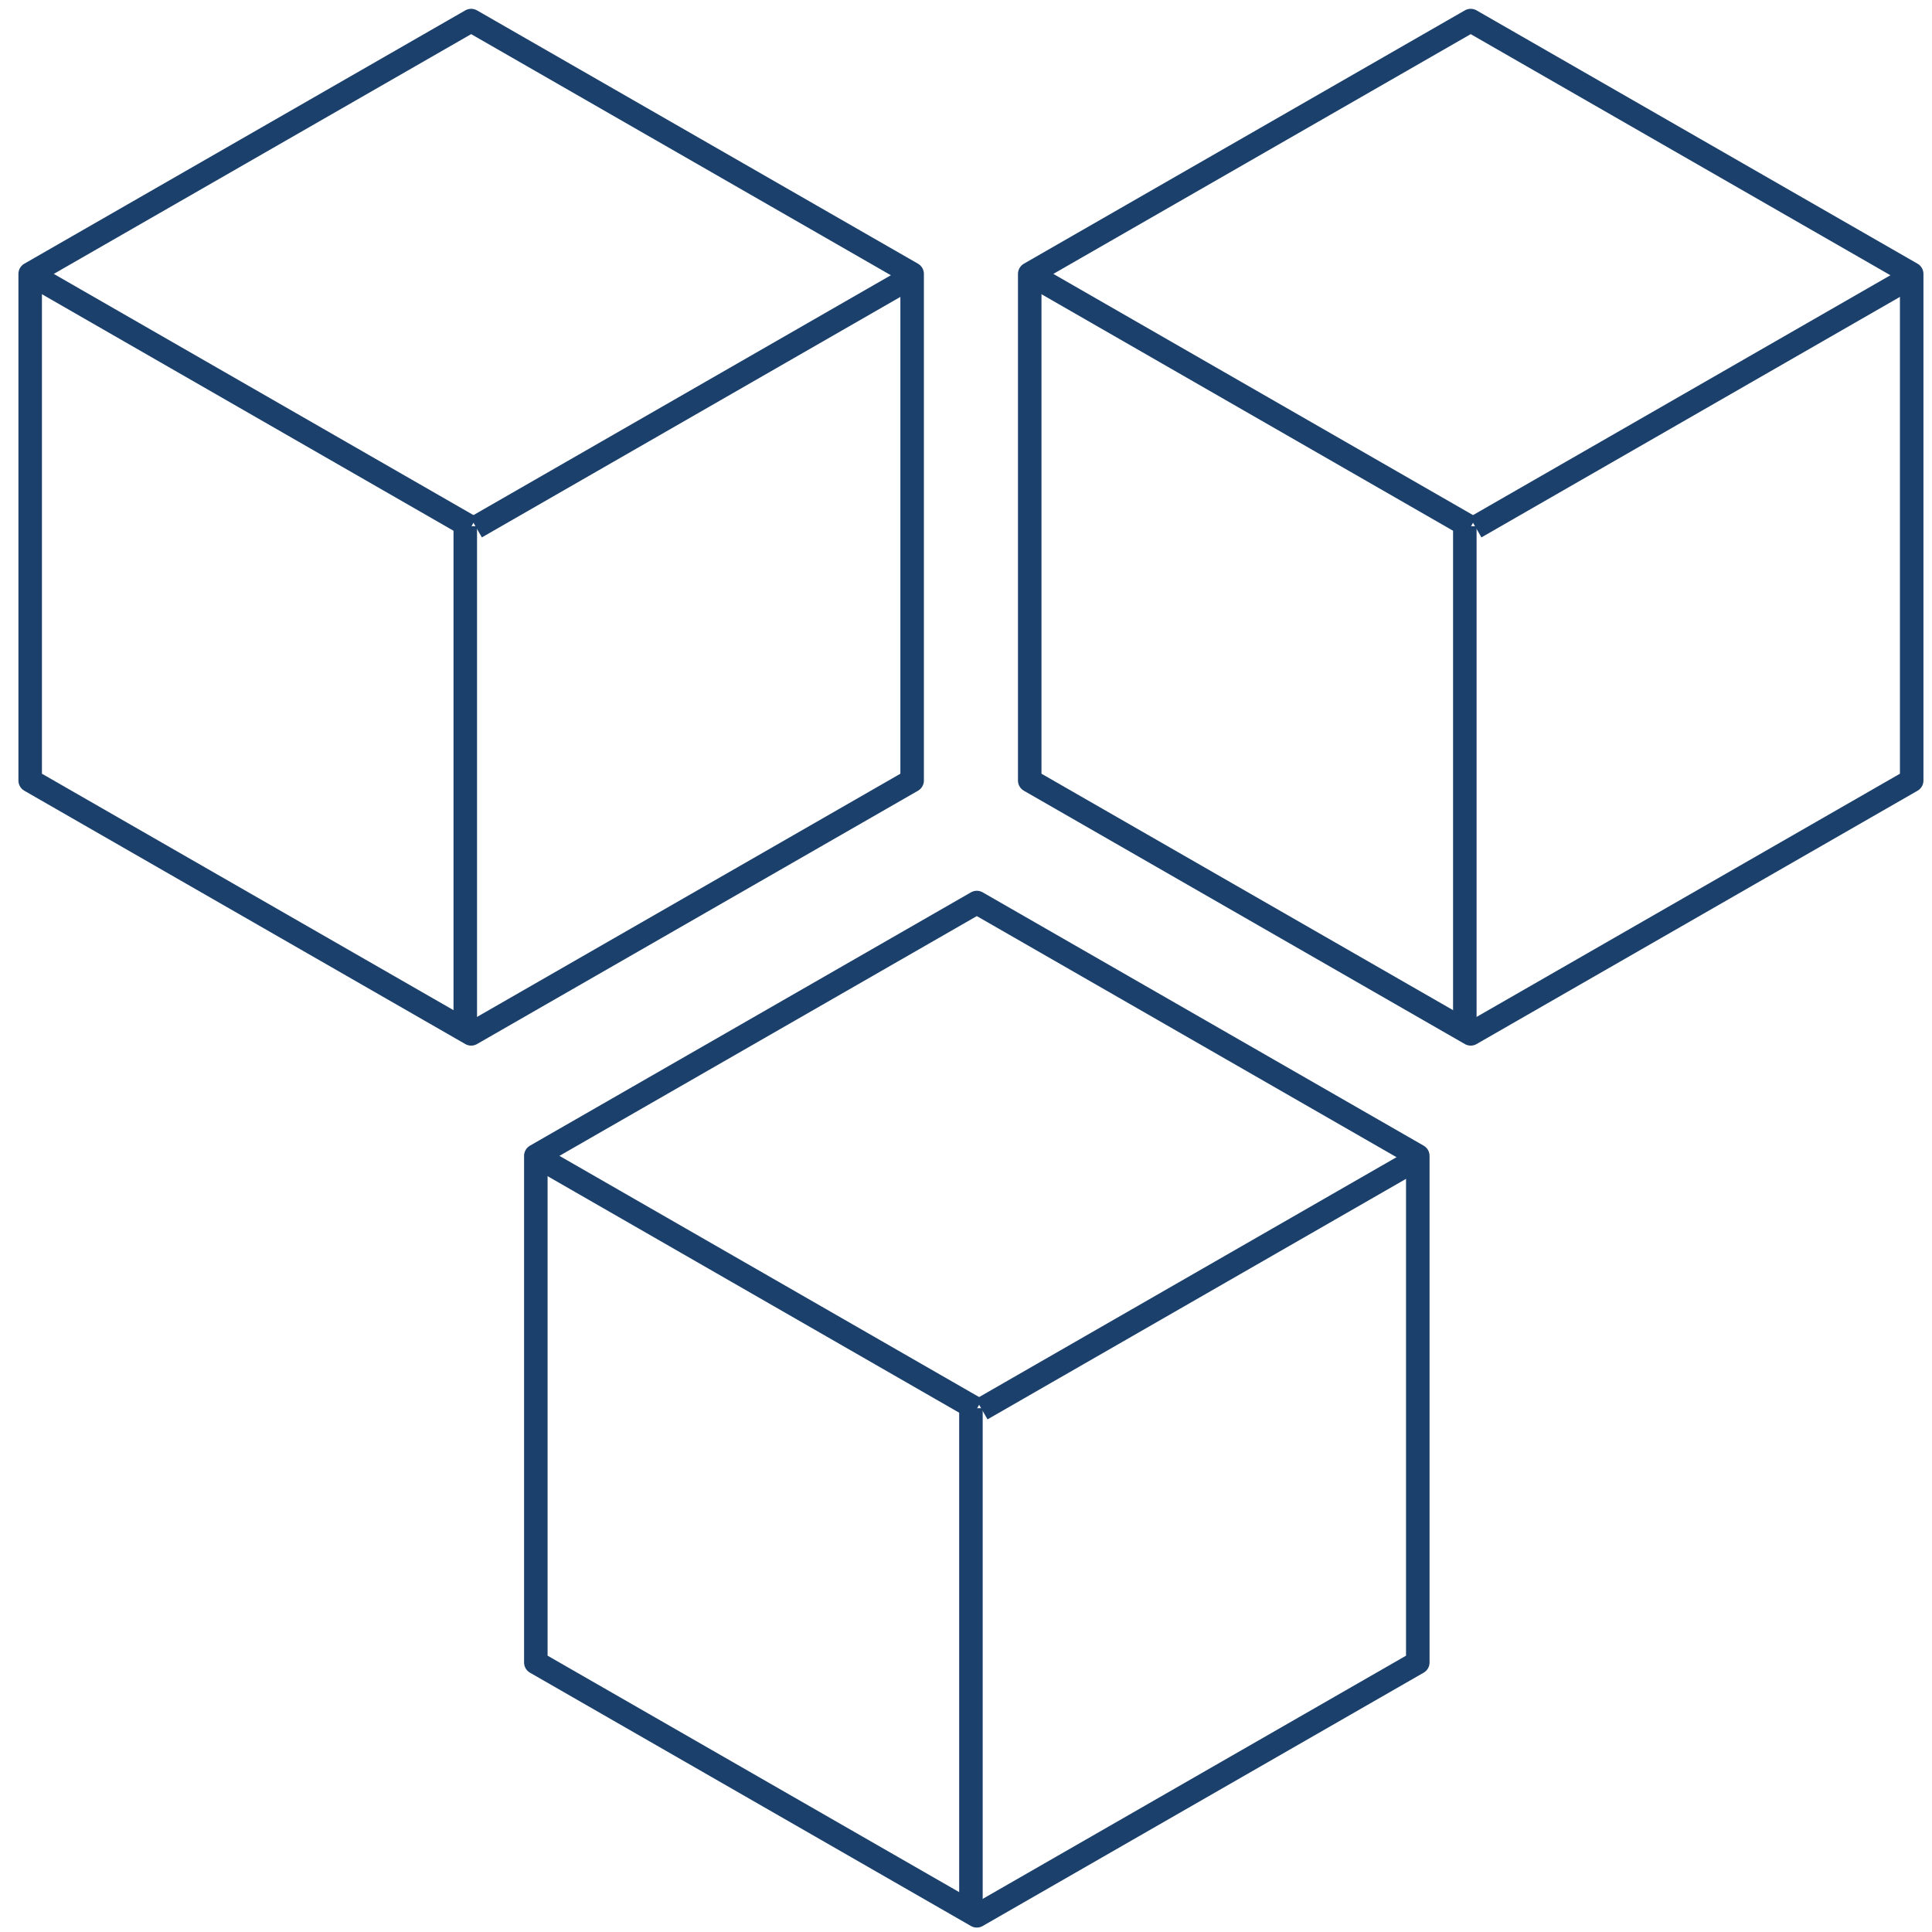
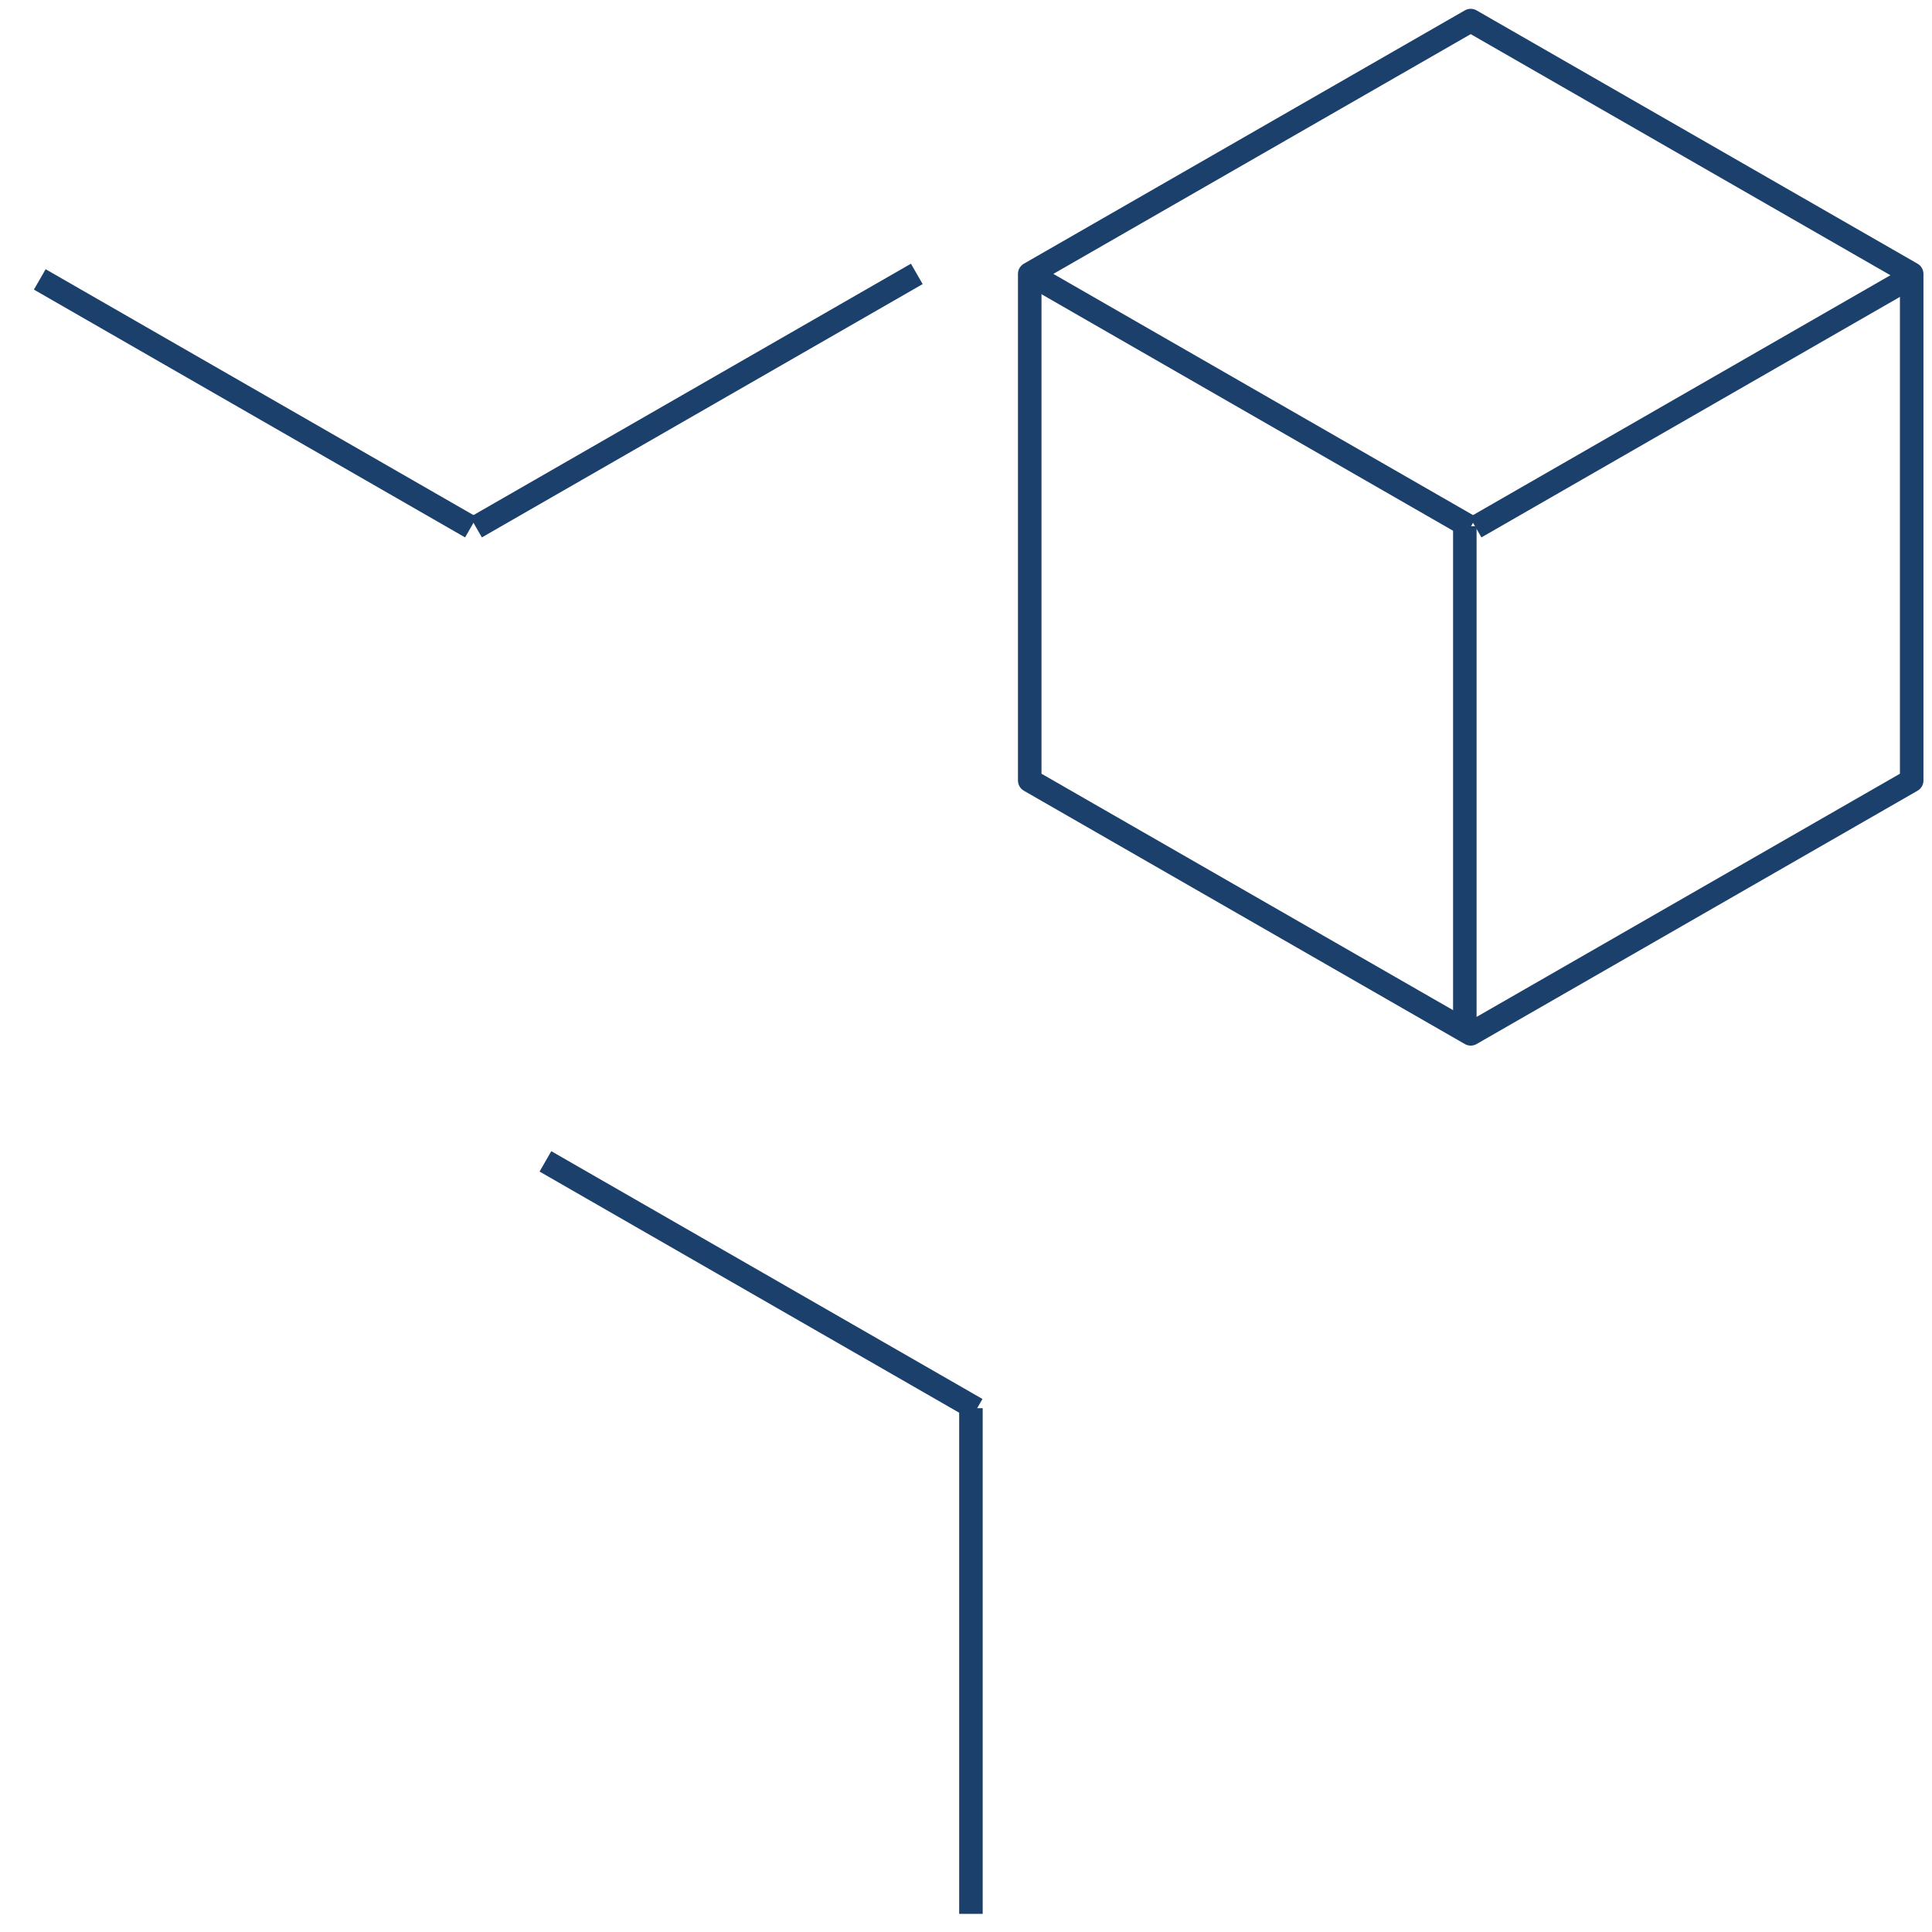
<svg xmlns="http://www.w3.org/2000/svg" xmlns:ns1="http://sodipodi.sourceforge.net/DTD/sodipodi-0.dtd" xmlns:ns2="http://www.inkscape.org/namespaces/inkscape" version="1.1" id="Livello_1" x="0px" y="0px" width="300px" height="300px" viewBox="0 0 300 300" enable-background="new 0 0 300 300" xml:space="preserve" ns1:docname="Digital model.svg" ns2:version="0.92.4 (5da689c313, 2019-01-14)">
  <defs id="defs41" />
  <ns1:namedview pagecolor="#ffffff" bordercolor="#666666" borderopacity="1" objecttolerance="10" gridtolerance="10" guidetolerance="10" ns2:pageopacity="0" ns2:pageshadow="2" ns2:window-width="1680" ns2:window-height="986" id="namedview39" showgrid="false" ns2:zoom="0.78666667" ns2:cx="-14.618644" ns2:cy="150" ns2:window-x="0" ns2:window-y="27" ns2:window-maximized="1" ns2:current-layer="Livello_1" />
  <g id="g12" transform="matrix(1.826,0,0,1.826,-123.134,-126.451)">
-     <polygon stroke-miterlimit="10" points="145,135.625 107.5,157.167 70,135.625 70,92.542 107.5,71 145,92.542 " id="polygon2" style="fill:none;stroke:#1b406b;stroke-width:2;stroke-linejoin:round;stroke-miterlimit:10" />
    <g id="g8">
      <line stroke-miterlimit="10" x1="70.816" y1="93.011" x2="107.482" y2="114.083" id="line4" style="fill:none;stroke:#1b406b;stroke-width:2;stroke-linejoin:round;stroke-miterlimit:10" />
      <line stroke-miterlimit="10" x1="145.396" y1="92.542" x2="107.913" y2="114.083" id="line6" style="fill:none;stroke:#1b406b;stroke-width:2;stroke-linejoin:round;stroke-miterlimit:10" />
    </g>
-     <line stroke-miterlimit="10" x1="107" y1="114" x2="107" y2="157" id="line10" style="fill:none;stroke:#1b406b;stroke-width:2;stroke-linejoin:round;stroke-miterlimit:10" />
  </g>
  <g id="g24" transform="matrix(1.826,0,0,1.826,-123.134,-126.451)">
-     <polygon stroke-miterlimit="10" points="188,210.625 150.5,232.167 113,210.625 113,167.542 150.5,146 188,167.542 " id="polygon14" style="fill:none;stroke:#1b406b;stroke-width:2;stroke-linejoin:round;stroke-miterlimit:10" />
    <g id="g20">
      <line stroke-miterlimit="10" x1="113.816" y1="168.011" x2="150.482" y2="189.083" id="line16" style="fill:none;stroke:#1b406b;stroke-width:2;stroke-linejoin:round;stroke-miterlimit:10" />
-       <line stroke-miterlimit="10" x1="188.396" y1="167.542" x2="150.913" y2="189.083" id="line18" style="fill:none;stroke:#1b406b;stroke-width:2;stroke-linejoin:round;stroke-miterlimit:10" />
    </g>
    <line stroke-miterlimit="10" x1="150" y1="189" x2="150" y2="232" id="line22" style="fill:none;stroke:#1b406b;stroke-width:2;stroke-linejoin:round;stroke-miterlimit:10" />
  </g>
  <g id="g36" transform="matrix(1.826,0,0,1.826,-123.134,-126.451)">
    <polygon stroke-miterlimit="10" points="230,135.625 192.5,157.167 155,135.625 155,92.542 192.5,71 230,92.542 " id="polygon26" style="fill:none;stroke:#1b406b;stroke-width:2;stroke-linejoin:round;stroke-miterlimit:10" />
    <g id="g32">
      <line stroke-miterlimit="10" x1="155.816" y1="93.011" x2="192.482" y2="114.083" id="line28" style="fill:none;stroke:#1b406b;stroke-width:2;stroke-linejoin:round;stroke-miterlimit:10" />
      <line stroke-miterlimit="10" x1="230.396" y1="92.542" x2="192.913" y2="114.083" id="line30" style="fill:none;stroke:#1b406b;stroke-width:2;stroke-linejoin:round;stroke-miterlimit:10" />
    </g>
    <line stroke-miterlimit="10" x1="192" y1="114" x2="192" y2="157" id="line34" style="fill:none;stroke:#1b406b;stroke-width:2;stroke-linejoin:round;stroke-miterlimit:10" />
  </g>
</svg>